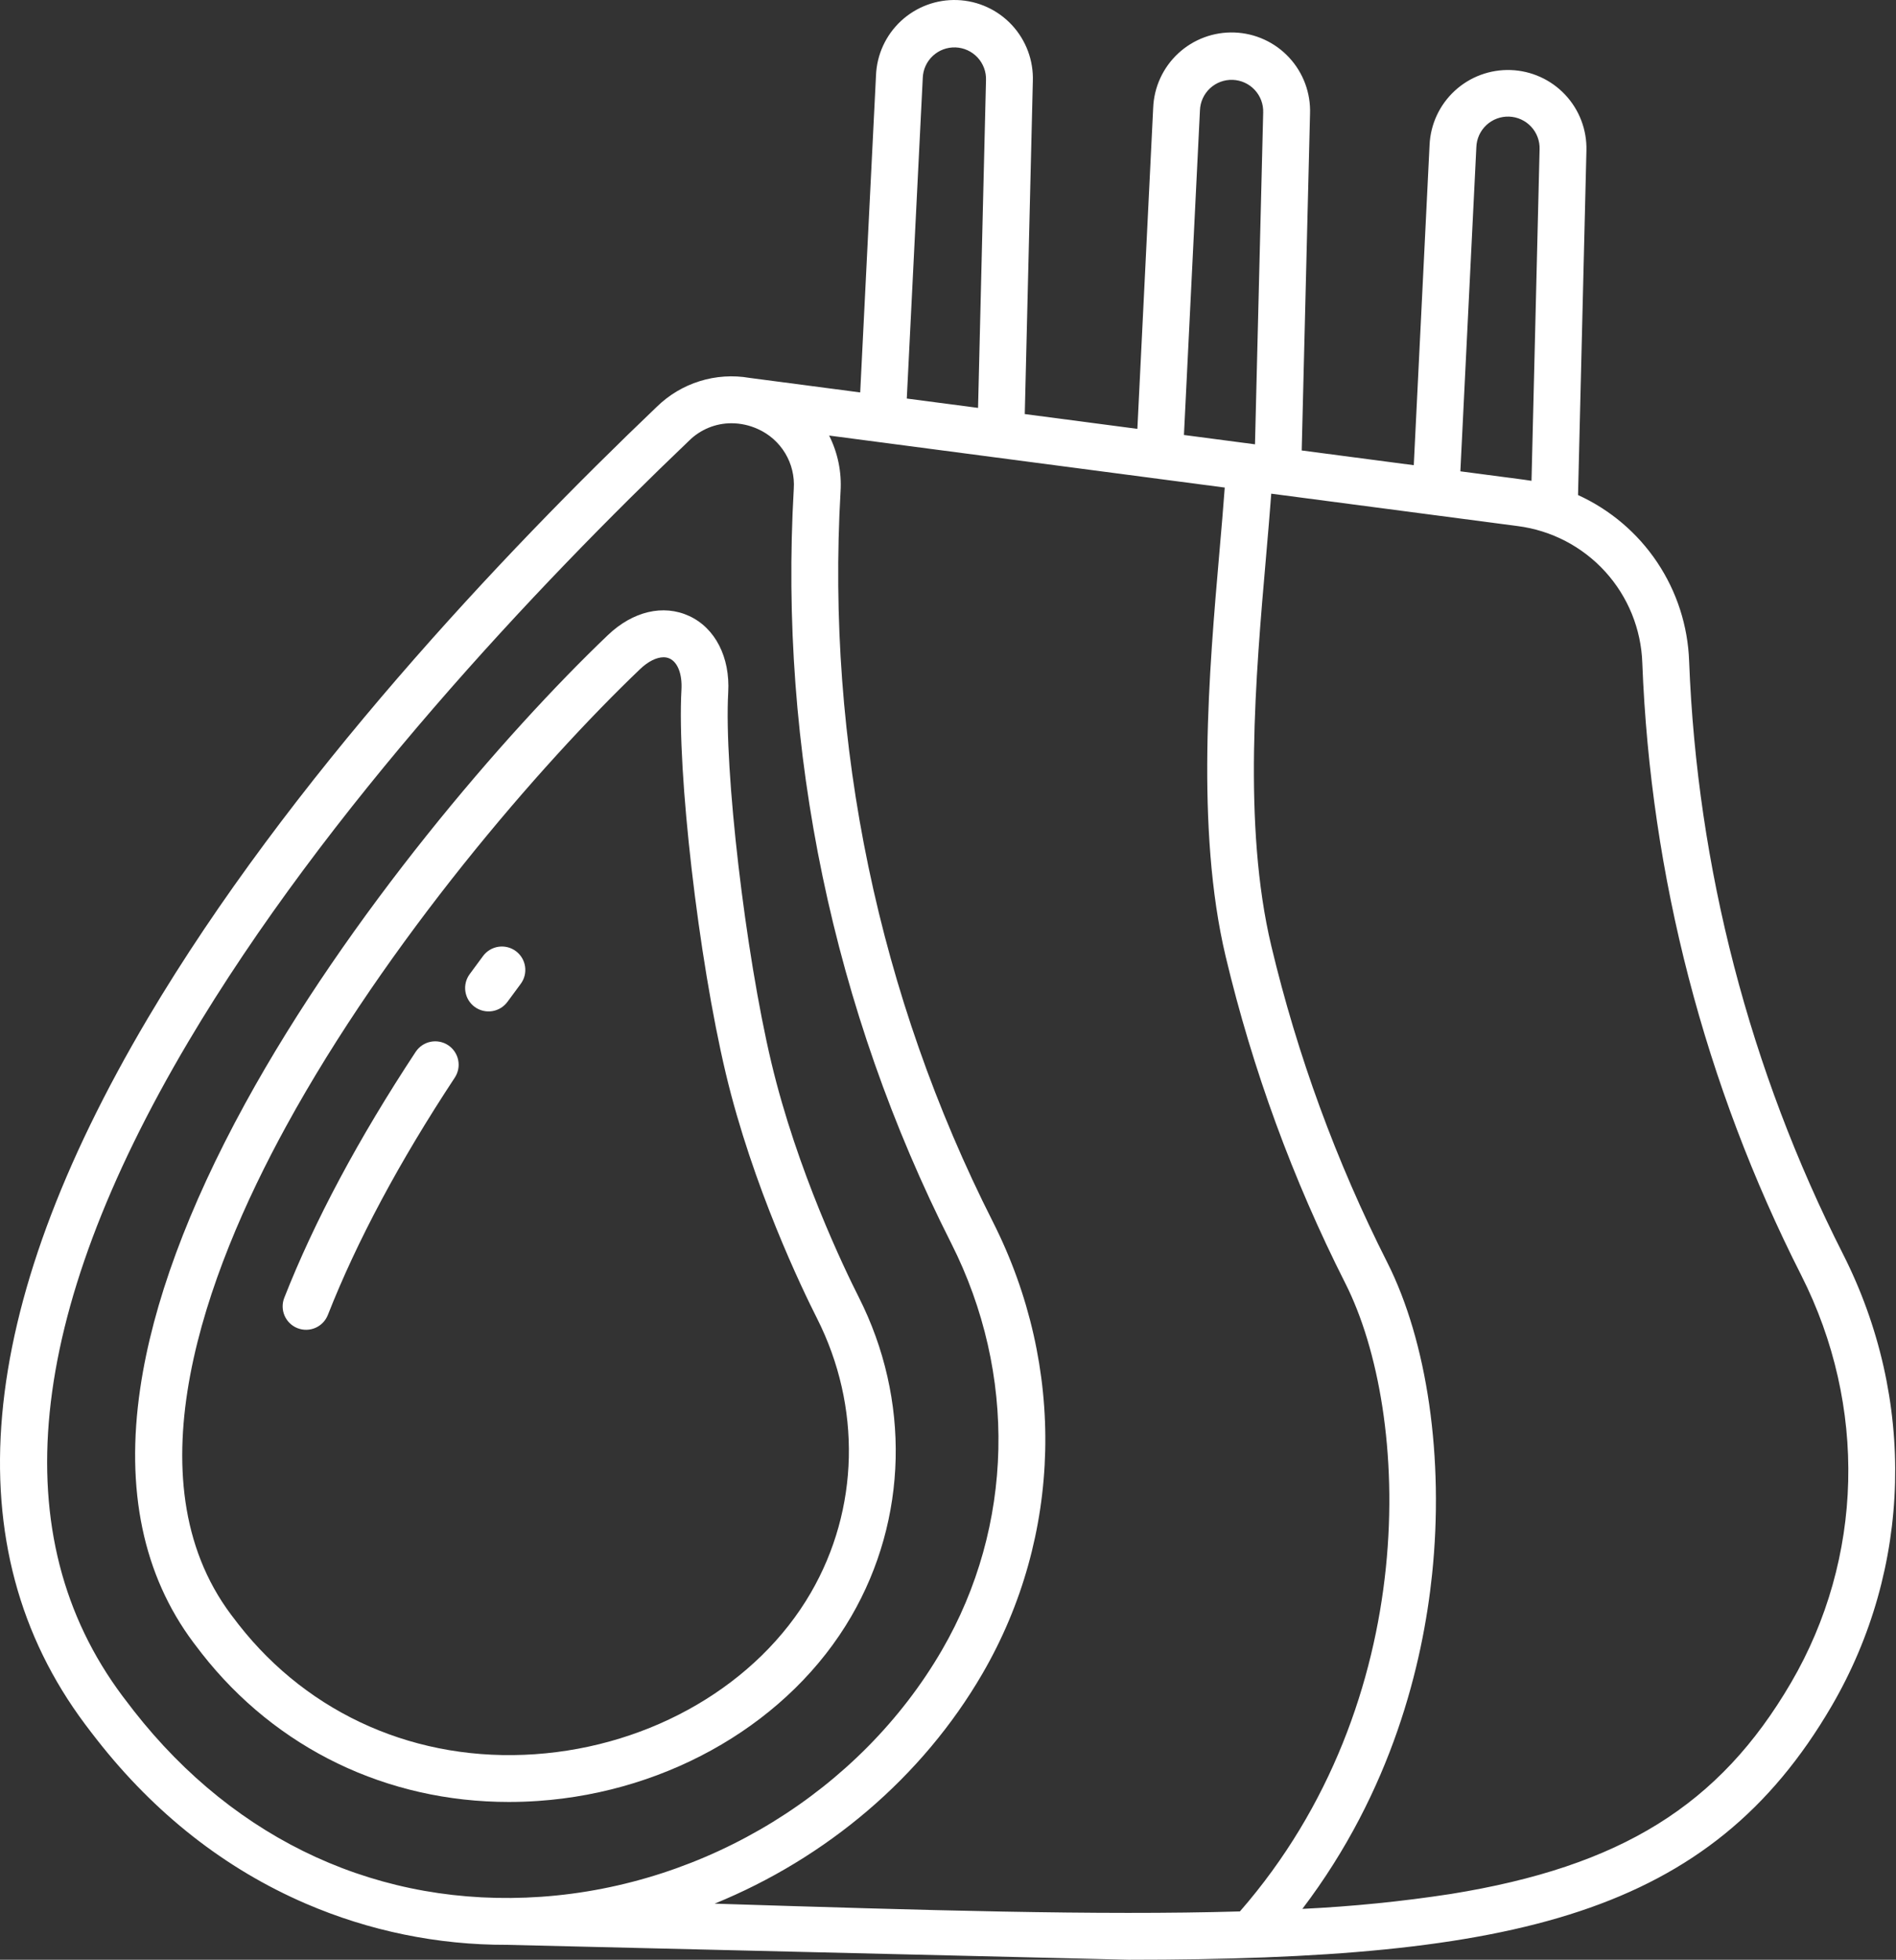
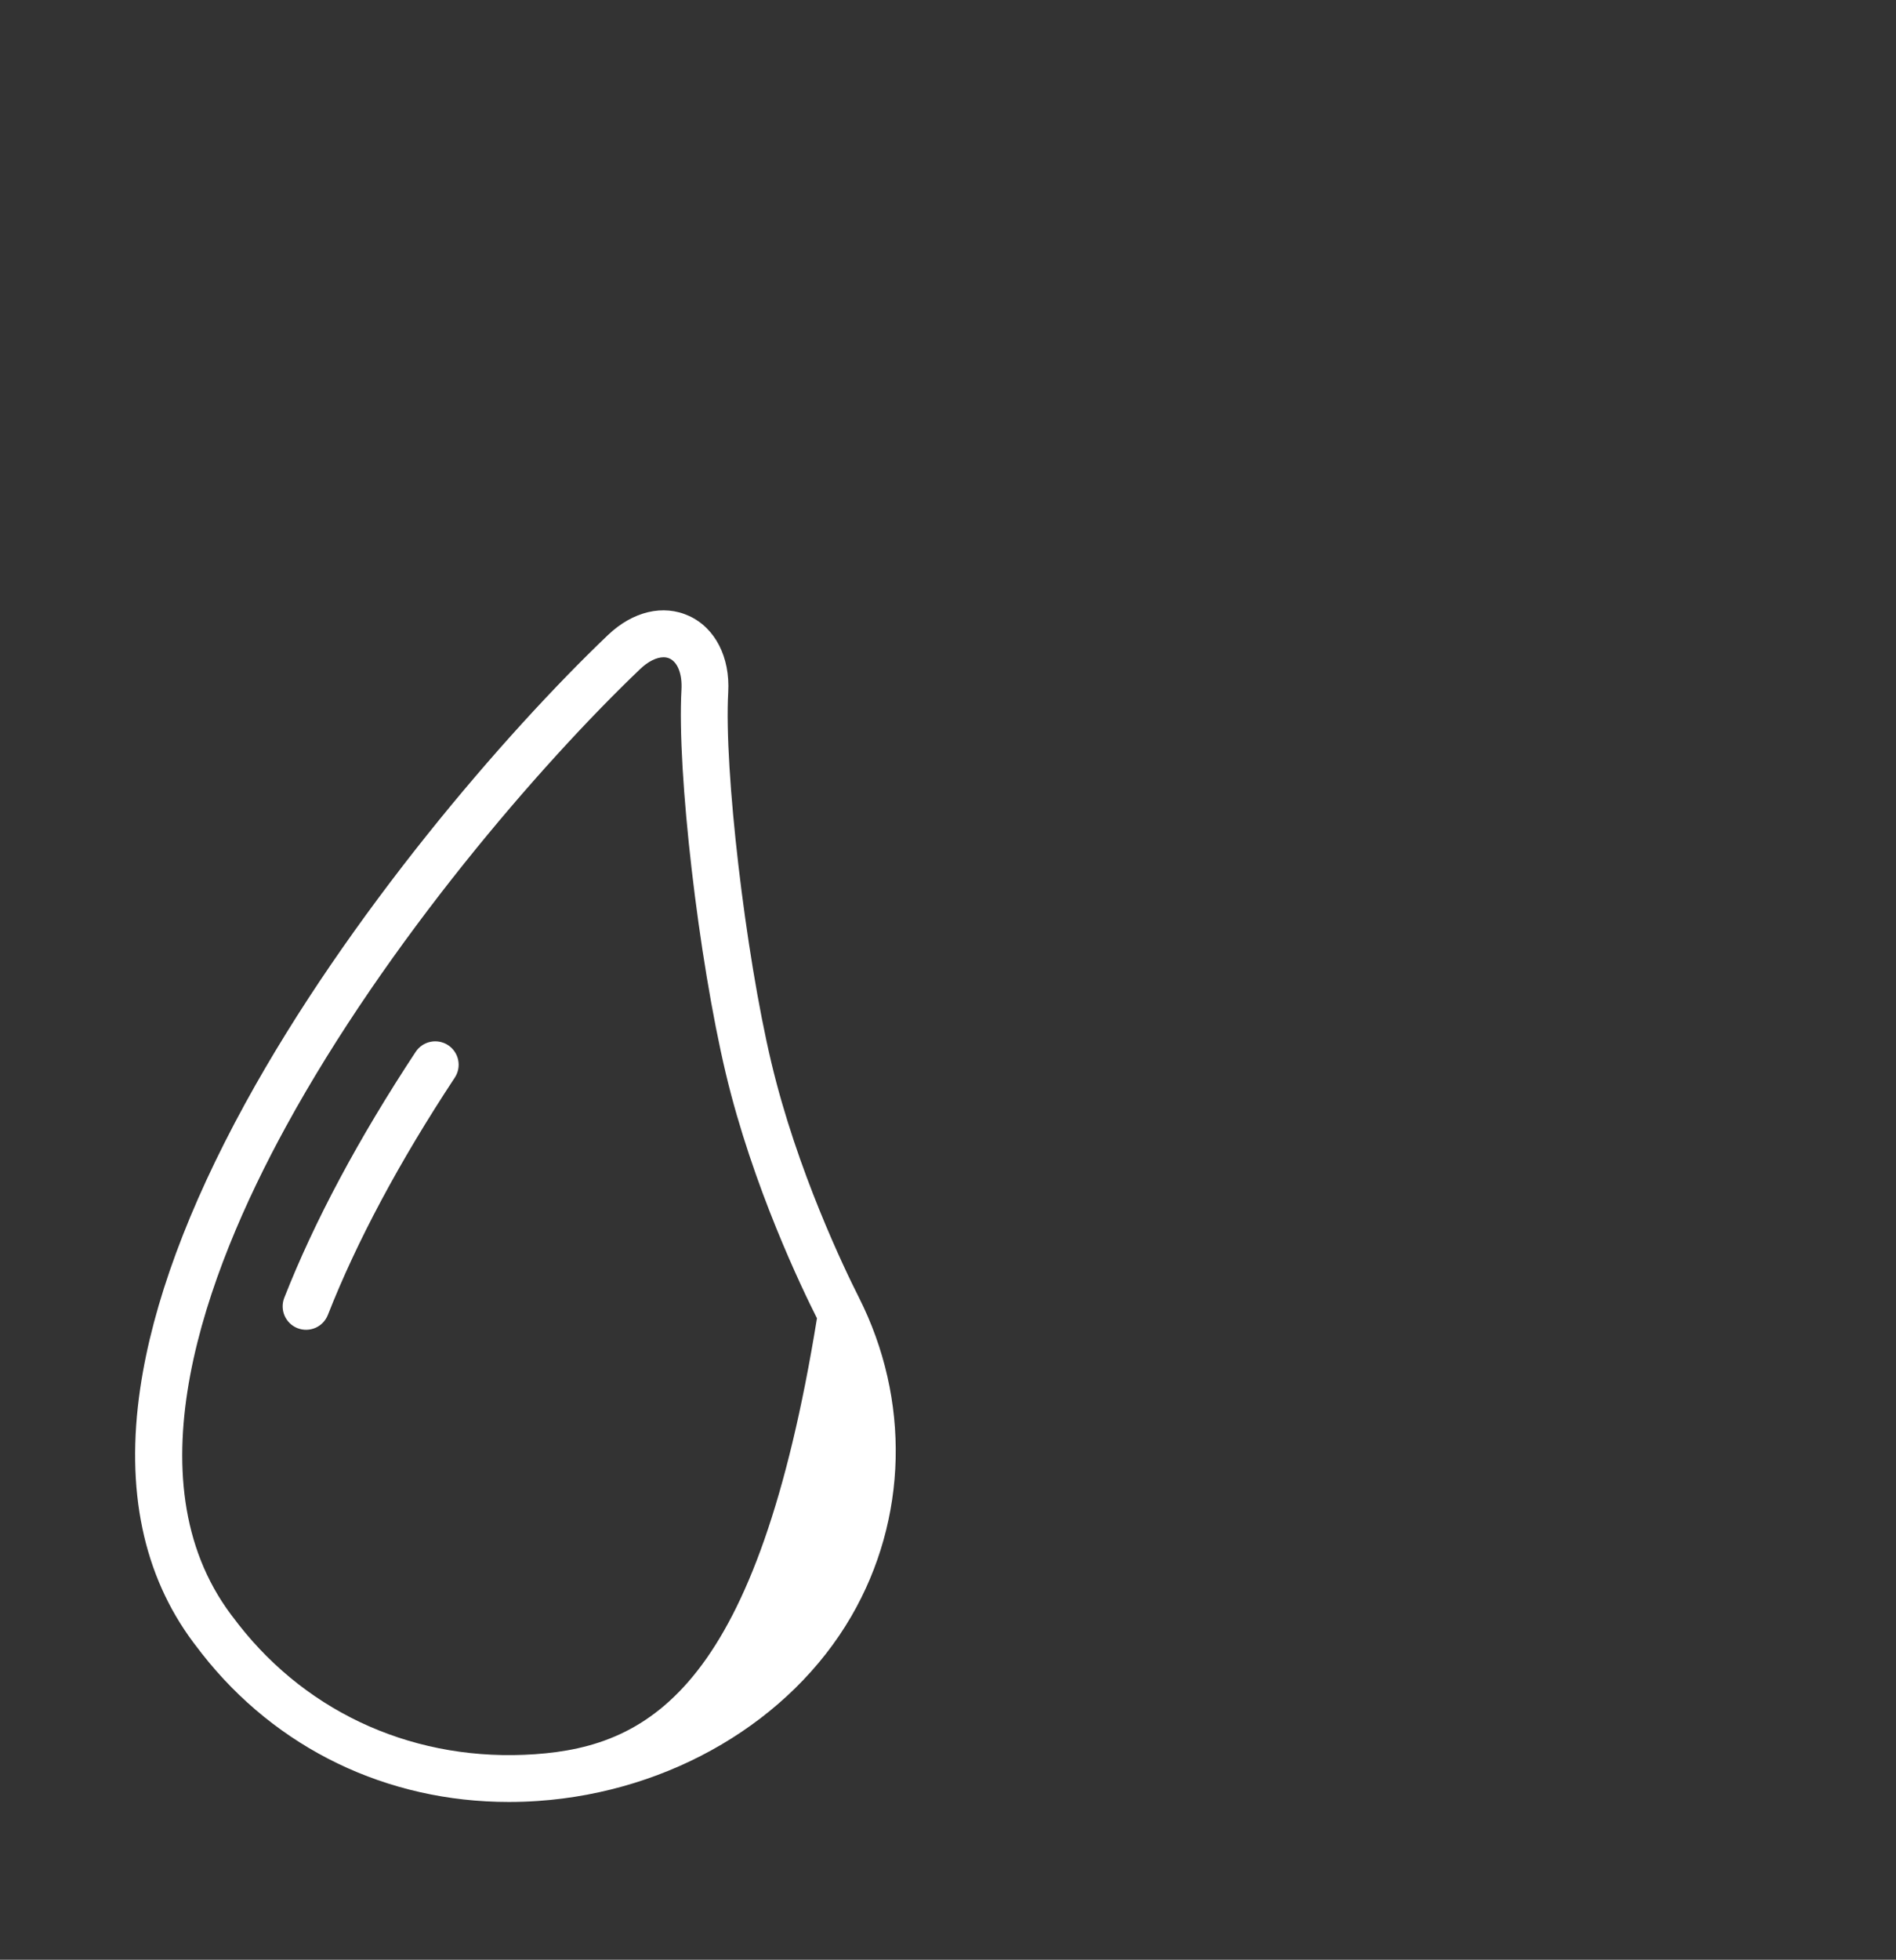
<svg xmlns="http://www.w3.org/2000/svg" width="242" height="250" viewBox="0 0 242 250" fill="none">
  <rect x="0" y="0" width="242" height="250" fill="#333333" stroke="none" />
-   <path d="M25.753 210.93C35.283 223.094 49.412 229.874 64.953 229.874C66.19 229.874 67.436 229.831 68.689 229.744C85.58 228.577 100.896 219.552 108.656 206.195C115.869 193.778 116.226 178.557 109.609 165.478C107.819 161.939 101.723 149.321 98.449 135.534C95.124 121.539 92.399 98.149 92.948 88.311C93.197 83.84 91.288 80.113 87.965 78.582C84.661 77.06 80.778 77.975 77.578 81.029C64.474 93.537 44.489 116.689 31.291 140.776C24.002 154.083 19.497 166.298 17.903 177.079C15.988 190.036 18.27 200.957 24.687 209.536C25.04 210.008 25.395 210.473 25.753 210.93ZM36.538 143.644C49.407 120.156 68.915 97.561 81.71 85.347C82.728 84.376 83.802 83.847 84.69 83.847C84.956 83.843 85.22 83.898 85.463 84.007C86.51 84.488 87.089 86.01 86.979 87.978C86.395 98.443 89.142 122.227 92.632 136.912C96.059 151.335 102.41 164.484 104.275 168.17C109.976 179.439 109.681 192.532 103.486 203.194C96.71 214.861 83.218 222.75 68.278 223.783C53.292 224.823 39.507 218.792 30.461 207.246C30.131 206.824 29.803 206.395 29.476 205.959C16.558 188.686 26.186 162.538 36.538 143.644Z" fill="white" />
-   <path d="M12.376 221.937C19.769 231.374 28.74 238.408 39.038 242.845C47.136 246.334 55.864 248.123 64.683 248.099L144.045 250C193.523 250 218.231 244.273 233.773 217.657C244.059 200.04 244.609 178.484 235.243 159.994C223.313 136.487 216.611 110.68 215.595 84.343C215.436 79.843 214.025 75.477 211.521 71.734C209.016 67.991 205.516 65.02 201.415 63.154L202.487 19.202C202.556 16.566 201.582 14.009 199.776 12.087C197.969 10.165 195.477 9.033 192.839 8.936C190.202 8.84 187.633 9.787 185.691 11.572C183.749 13.357 182.59 15.836 182.467 18.47L180.45 59.345L166.146 57.466L167.208 14.513C167.256 13.199 167.044 11.889 166.586 10.658C166.127 9.426 165.43 8.296 164.535 7.334C163.639 6.371 162.563 5.594 161.367 5.047C160.171 4.5 158.879 4.194 157.564 4.146C154.909 4.049 152.325 5.009 150.379 6.816C148.433 8.623 147.285 11.128 147.188 13.78L145.171 54.709L130.799 52.821L131.828 10.374C131.926 7.722 130.964 5.14 129.156 3.195C127.348 1.251 124.84 0.104 122.186 0.007C119.531 -0.091 116.946 0.87 115 2.676C113.054 4.483 111.906 6.988 111.809 9.641L109.793 50.062L95.672 48.207C93.548 47.84 91.367 47.983 89.309 48.624C87.251 49.264 85.375 50.384 83.835 51.891C64.15 70.68 36.9 99.462 18.881 129.873C-3.235 167.193 -5.936 197.499 10.851 219.947C11.356 220.622 11.864 221.285 12.376 221.937ZM188.437 18.763C188.476 17.694 188.938 16.684 189.722 15.955C190.507 15.226 191.549 14.838 192.619 14.877C193.689 14.916 194.7 15.378 195.43 16.161C196.159 16.945 196.548 17.986 196.509 19.055L195.477 61.337C195.147 61.281 194.814 61.229 194.477 61.188L186.397 60.126L188.437 18.763ZM162.259 62.978L193.709 67.11C198.004 67.659 201.963 69.718 204.878 72.917C207.793 76.117 209.474 80.248 209.619 84.572C210.668 111.769 217.59 138.418 229.91 162.692C238.355 179.366 237.869 198.789 228.609 214.648C219.471 230.298 206.894 238.109 185.2 241.608C178.915 242.573 172.583 243.209 166.23 243.513C177.69 228.429 181.595 212.271 182.787 200.842C184.332 186.053 182.186 171.166 177.053 161.02C170.555 148.182 165.588 134.625 162.255 120.629C158.609 105.282 160.268 86.242 161.601 70.943C161.844 68.143 162.077 65.458 162.259 62.978ZM153.158 14.074C153.197 13.004 153.659 11.994 154.443 11.265C154.831 10.904 155.287 10.623 155.784 10.438C156.281 10.253 156.81 10.168 157.339 10.187C157.869 10.206 158.391 10.329 158.873 10.55C159.355 10.77 159.789 11.083 160.151 11.471C160.512 11.859 160.793 12.314 160.978 12.811C161.163 13.307 161.249 13.835 161.23 14.365L160.183 56.681L151.115 55.489L153.158 14.074ZM117.779 9.935C117.817 8.866 118.28 7.856 119.064 7.127C119.848 6.398 120.89 6.011 121.961 6.049C123.031 6.088 124.042 6.55 124.772 7.334C125.501 8.117 125.889 9.158 125.85 10.228L124.836 52.035L115.74 50.841L117.779 9.935ZM156.322 62.198C156.139 64.731 155.897 67.517 155.644 70.422C154.348 85.319 152.569 105.721 156.437 122.006C159.878 136.457 165.006 150.456 171.715 163.712C180.145 180.376 181.564 217.124 158.258 243.838C140.169 244.366 118.046 243.693 91.212 242.847C105.455 237.044 117.707 226.74 125.4 213.499C135.602 195.937 136.104 174.403 126.742 155.895C112.145 127.083 105.434 94.927 107.287 62.687C107.44 60.225 106.936 57.767 105.827 55.563L156.322 62.198ZM24.025 132.913C41.699 103.086 68.55 74.737 87.963 56.207C89.398 54.79 91.333 53.995 93.351 53.994C94.52 53.996 95.675 54.249 96.739 54.736C98.189 55.386 99.405 56.465 100.224 57.827C101.042 59.188 101.423 60.768 101.316 62.352C99.404 95.639 106.334 128.839 121.404 158.588C129.852 175.287 129.414 194.693 120.228 210.5C109.801 228.452 90.187 240.509 69.041 241.972C48.621 243.381 30.171 234.961 17.082 218.255C16.599 217.637 16.118 217.009 15.64 216.371C0.437 196.041 3.258 167.962 24.025 132.913Z" fill="white" />
+   <path d="M25.753 210.93C35.283 223.094 49.412 229.874 64.953 229.874C66.19 229.874 67.436 229.831 68.689 229.744C85.58 228.577 100.896 219.552 108.656 206.195C115.869 193.778 116.226 178.557 109.609 165.478C107.819 161.939 101.723 149.321 98.449 135.534C95.124 121.539 92.399 98.149 92.948 88.311C93.197 83.84 91.288 80.113 87.965 78.582C84.661 77.06 80.778 77.975 77.578 81.029C64.474 93.537 44.489 116.689 31.291 140.776C24.002 154.083 19.497 166.298 17.903 177.079C15.988 190.036 18.27 200.957 24.687 209.536C25.04 210.008 25.395 210.473 25.753 210.93ZM36.538 143.644C49.407 120.156 68.915 97.561 81.71 85.347C82.728 84.376 83.802 83.847 84.69 83.847C84.956 83.843 85.22 83.898 85.463 84.007C86.51 84.488 87.089 86.01 86.979 87.978C86.395 98.443 89.142 122.227 92.632 136.912C96.059 151.335 102.41 164.484 104.275 168.17C96.71 214.861 83.218 222.75 68.278 223.783C53.292 224.823 39.507 218.792 30.461 207.246C30.131 206.824 29.803 206.395 29.476 205.959C16.558 188.686 26.186 162.538 36.538 143.644Z" fill="white" />
  <path d="M37.973 169.433C38.338 169.577 38.728 169.647 39.121 169.639C39.513 169.632 39.901 169.548 40.26 169.391C40.62 169.234 40.946 169.008 41.218 168.726C41.49 168.443 41.705 168.11 41.848 167.745C45.541 158.35 50.991 148.164 58.048 137.471C58.484 136.809 58.64 136.002 58.48 135.226C58.321 134.45 57.859 133.769 57.197 133.333C56.535 132.897 55.727 132.742 54.951 132.901C54.174 133.06 53.492 133.521 53.056 134.183C45.771 145.223 40.128 155.78 36.283 165.561C36.14 165.926 36.069 166.316 36.077 166.708C36.084 167.1 36.168 167.487 36.325 167.847C36.482 168.206 36.708 168.531 36.991 168.804C37.274 169.076 37.607 169.29 37.973 169.433Z" fill="white" />
-   <path d="M60.594 128.453C60.912 128.684 61.271 128.851 61.653 128.943C62.034 129.035 62.43 129.052 62.818 128.991C63.206 128.931 63.578 128.794 63.913 128.59C64.249 128.386 64.54 128.118 64.772 127.801C65.331 127.035 65.893 126.274 66.457 125.519C66.931 124.884 67.133 124.087 67.019 123.303C66.905 122.519 66.484 121.813 65.848 121.339C65.213 120.865 64.415 120.663 63.63 120.777C62.846 120.892 62.138 121.312 61.664 121.947C61.088 122.719 60.514 123.496 59.942 124.28C59.475 124.919 59.281 125.719 59.403 126.501C59.526 127.284 59.954 127.986 60.594 128.453Z" fill="white" />
</svg>